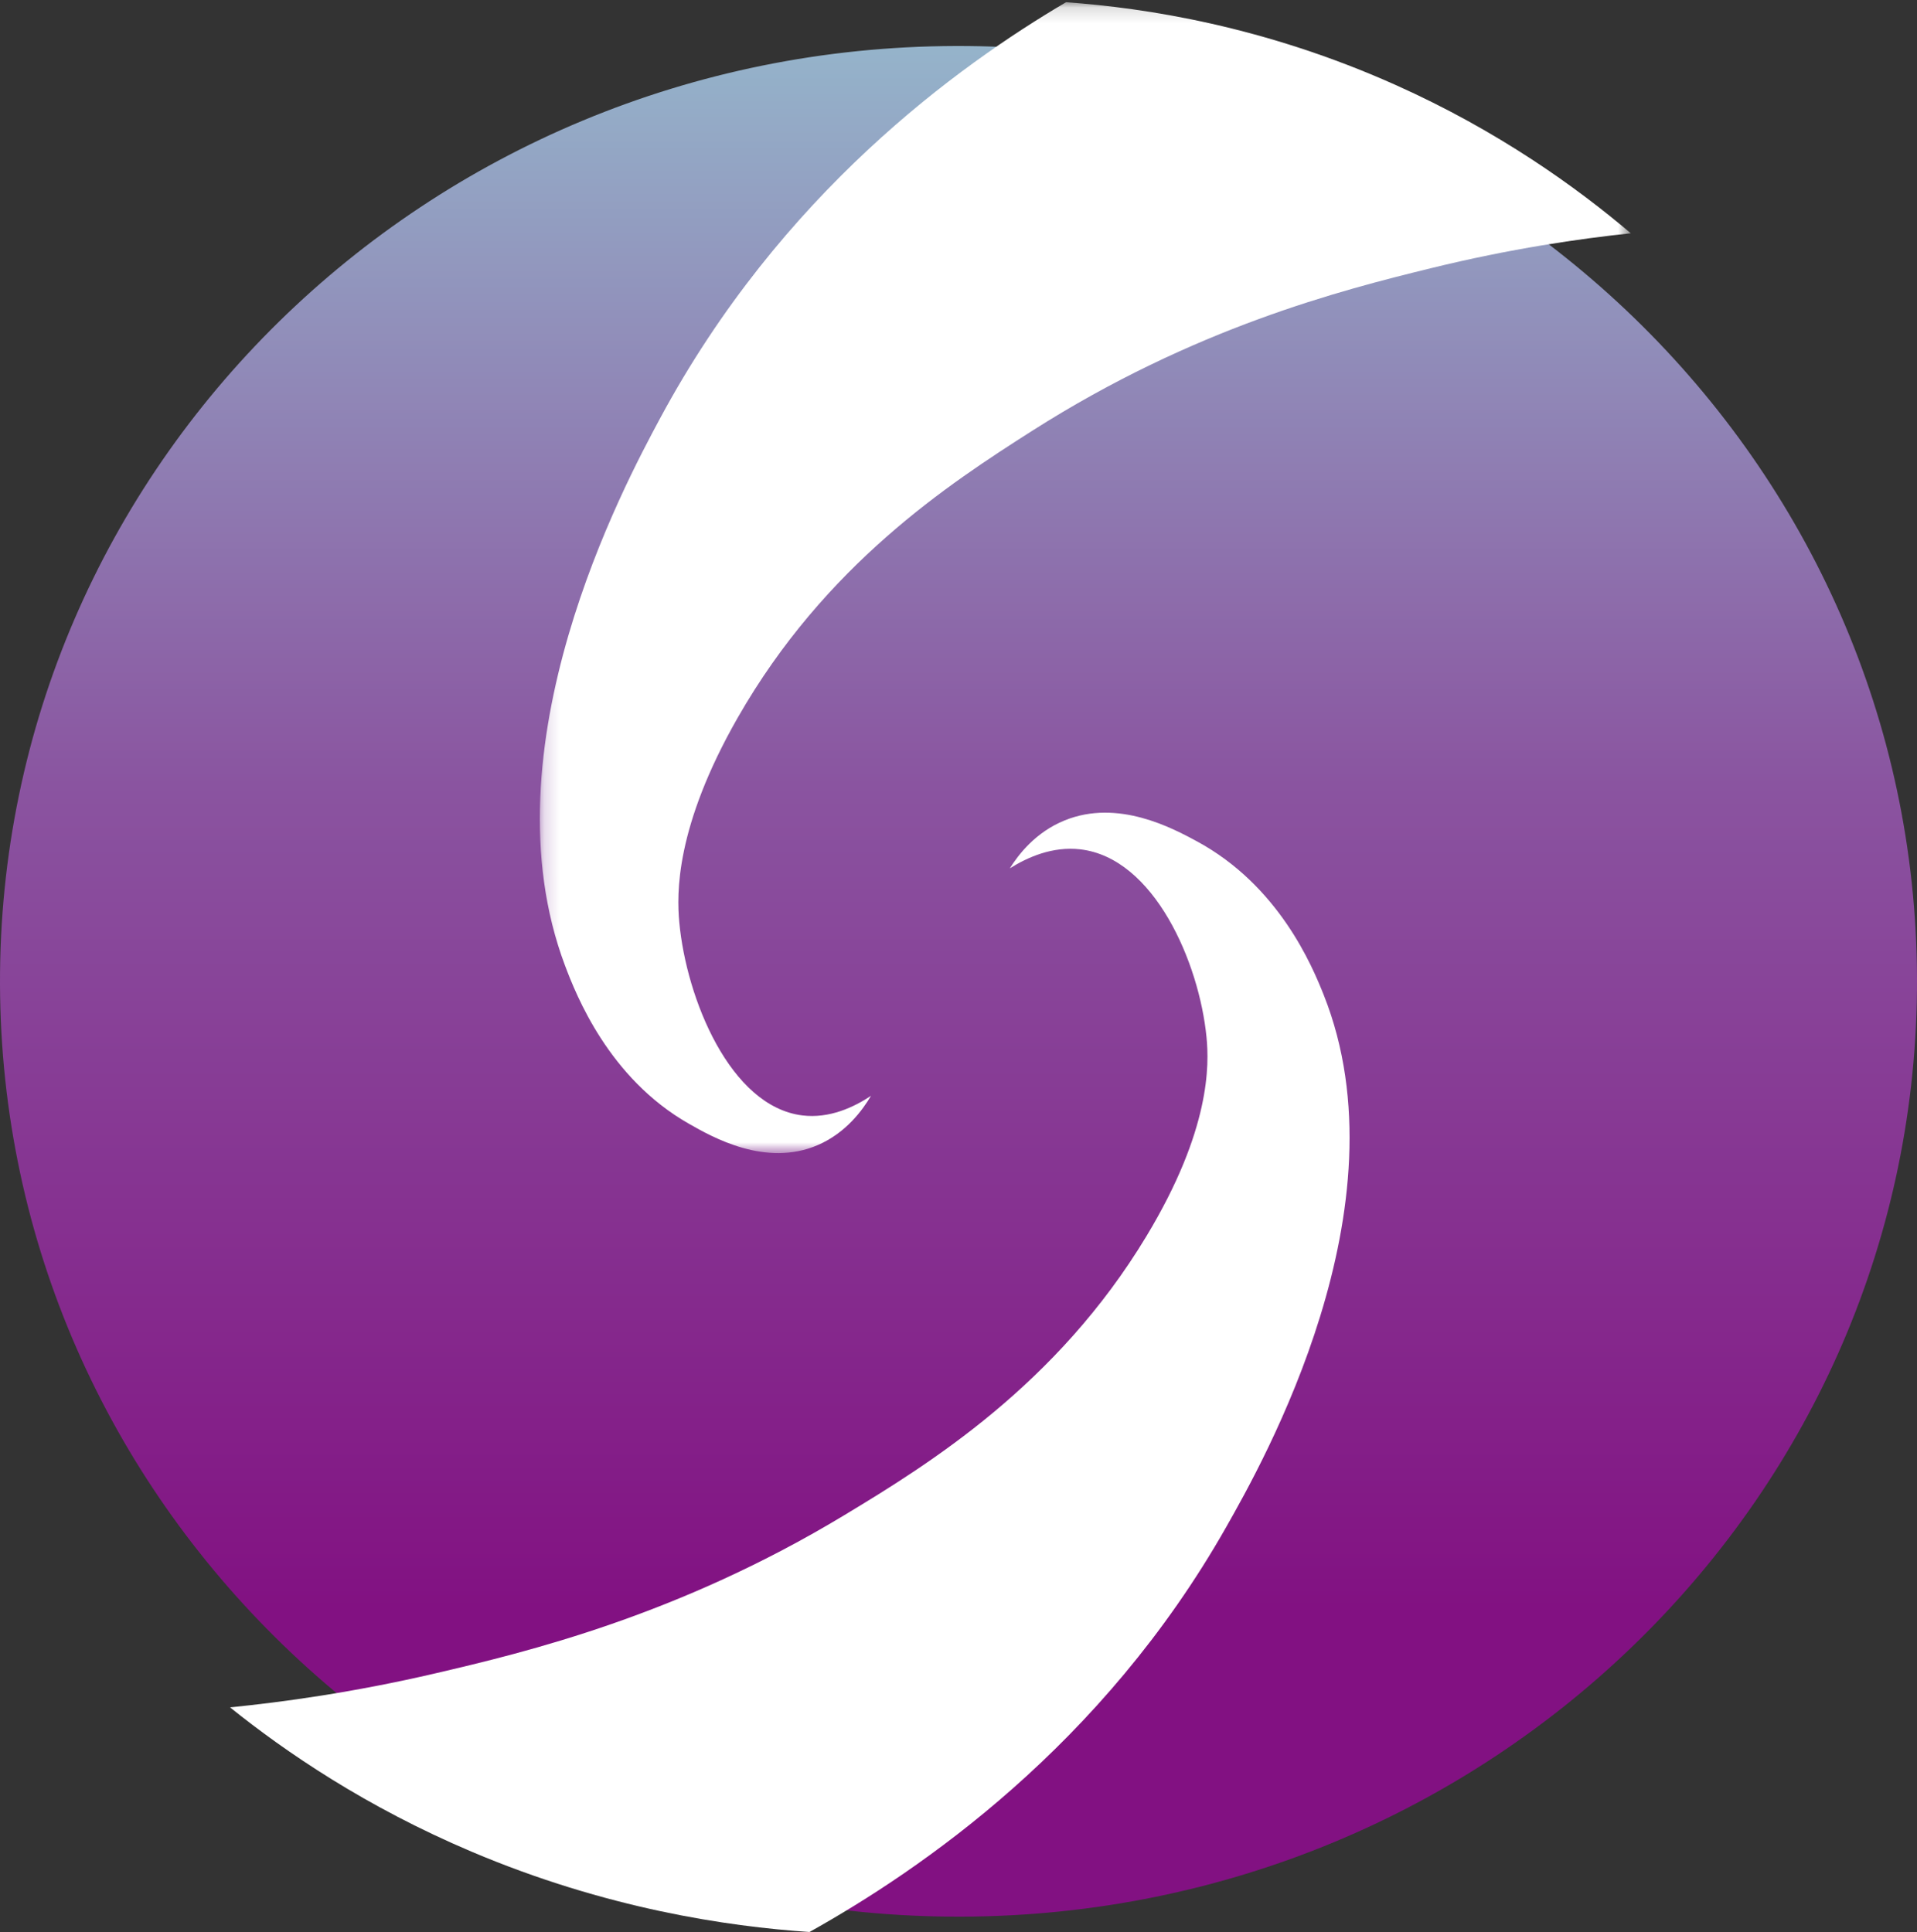
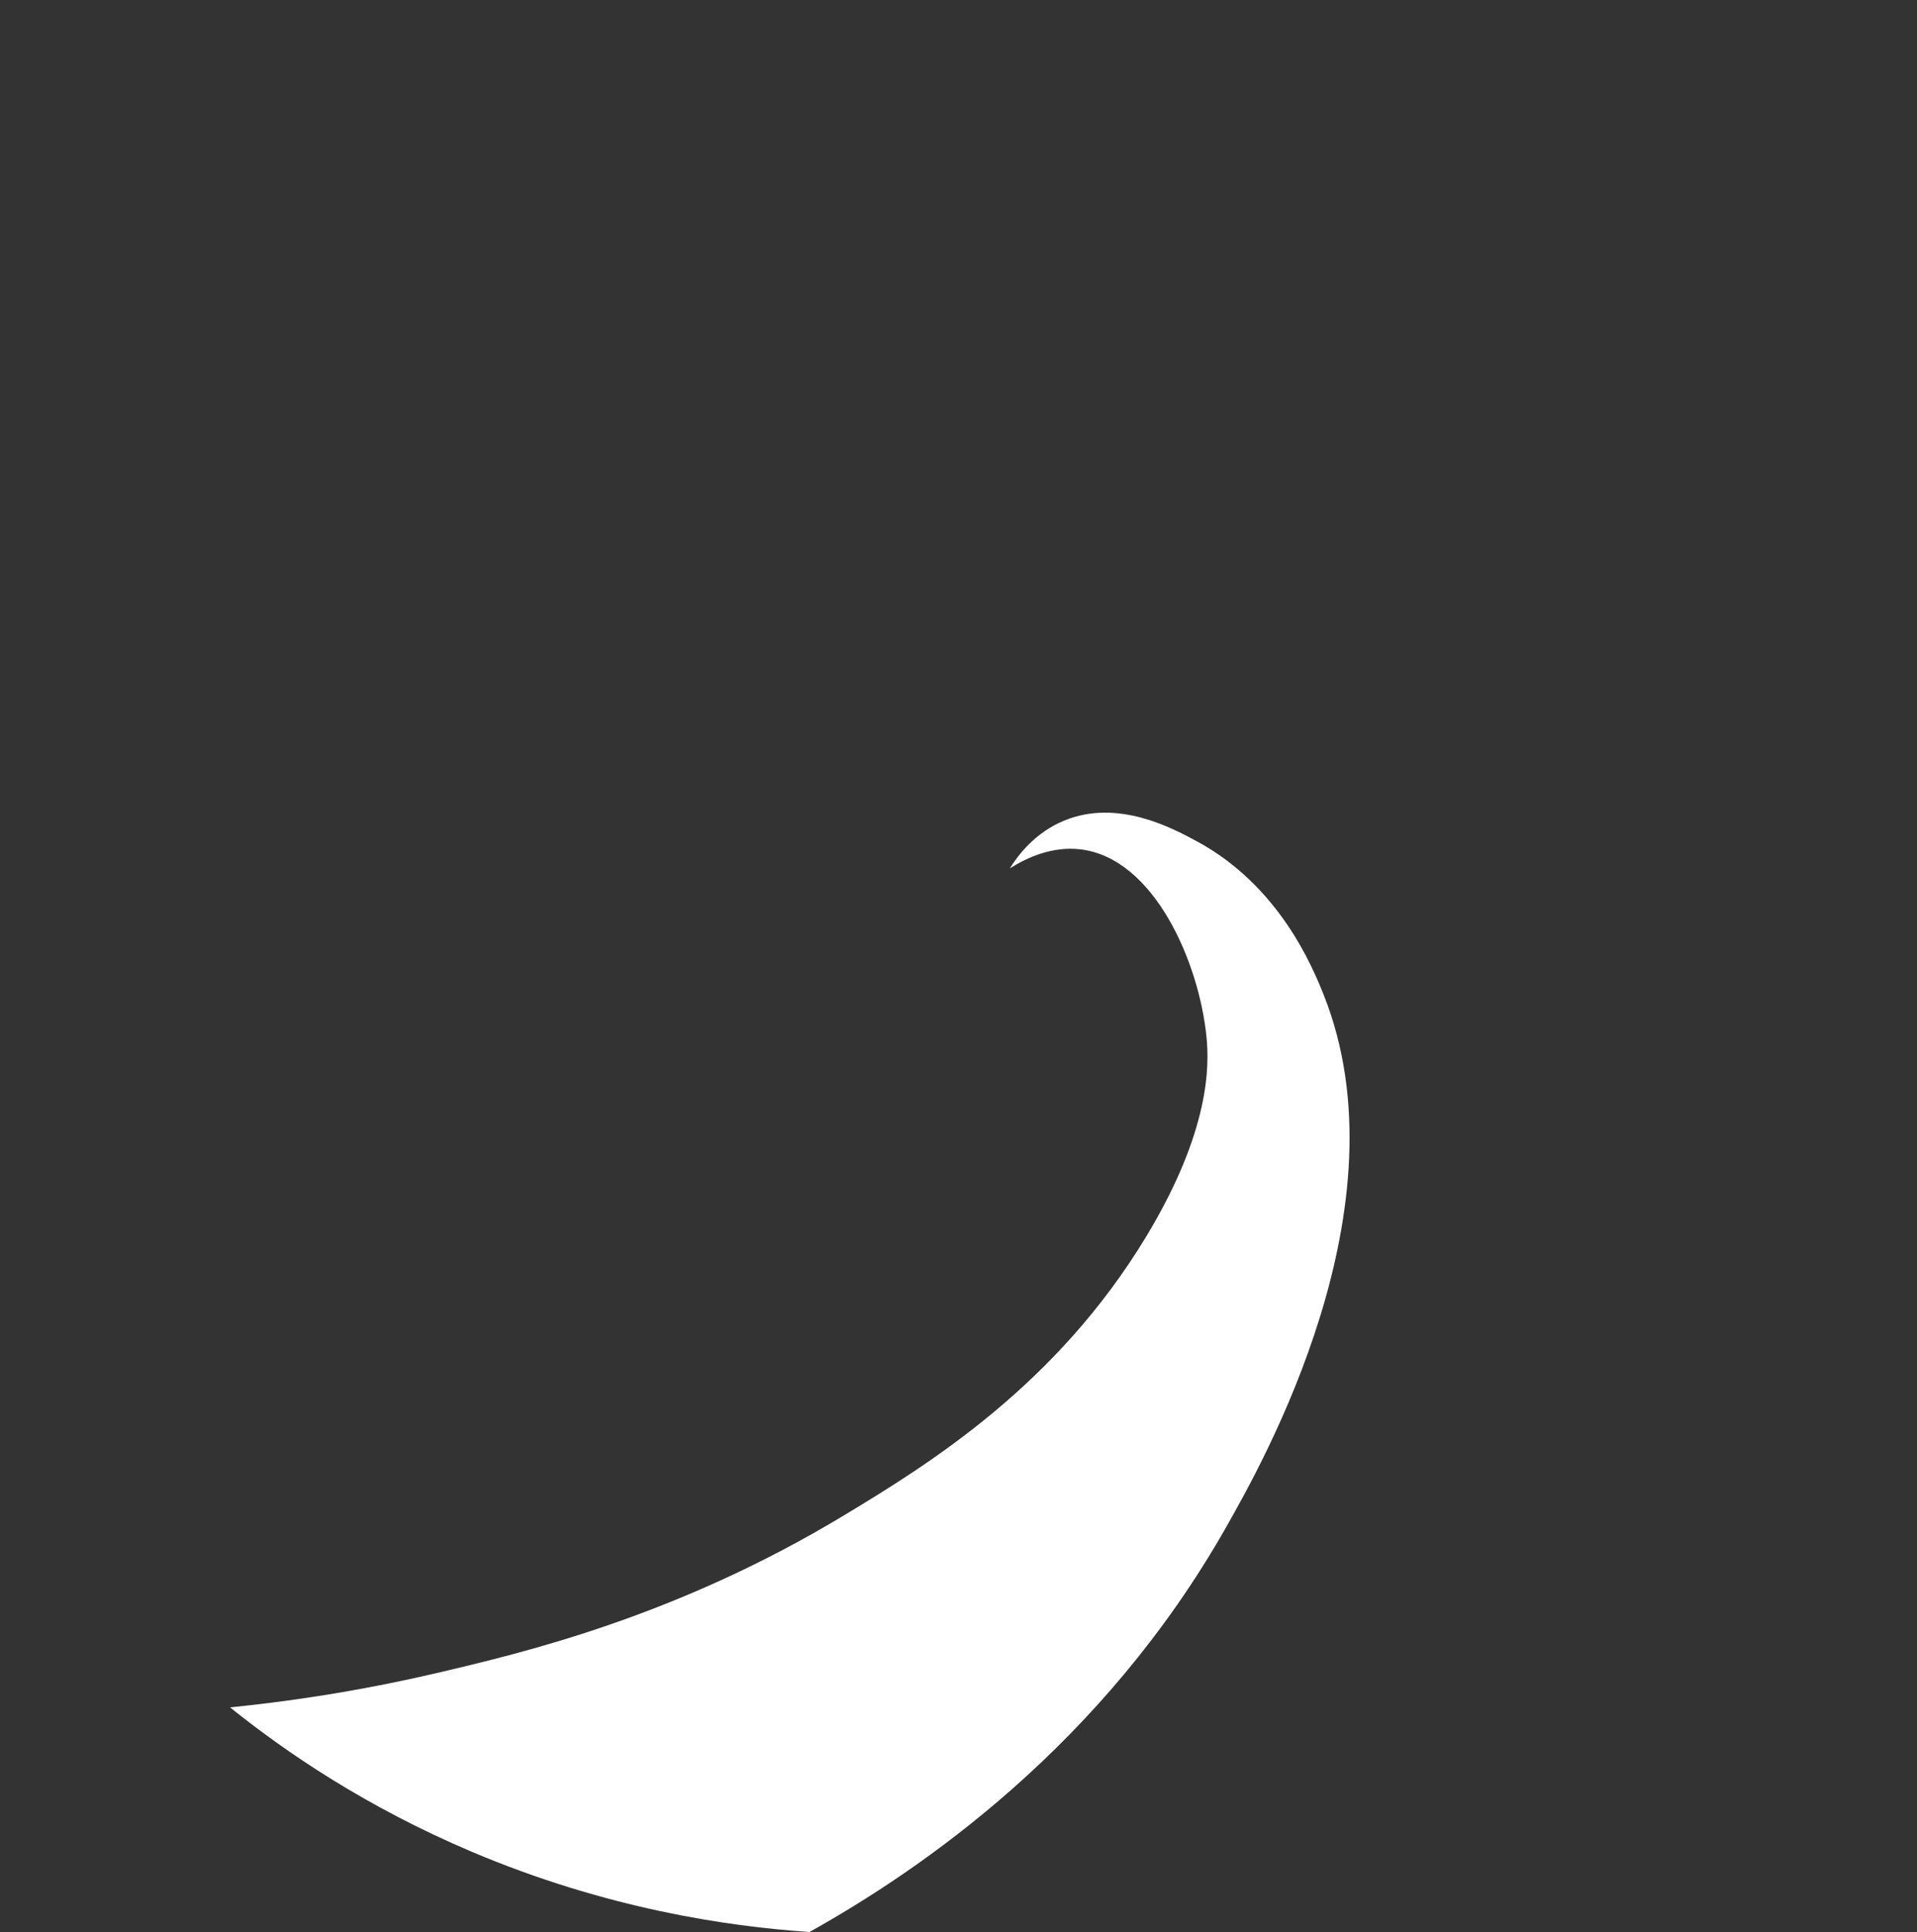
<svg xmlns="http://www.w3.org/2000/svg" xmlns:xlink="http://www.w3.org/1999/xlink" width="125px" height="126px" viewBox="0 0 125 126" version="1.1">
  <rect x="0" y="0" width="125" height="126" fill="#333333" stroke="none" />
  <title>C13D8716-3E25-44BD-8B22-D049742F4C35</title>
  <defs>
    <linearGradient x1="50%" y1="83.741%" x2="50%" y2="-22.391%" id="linearGradient-1">
      <stop stop-color="#821182" offset="0%" />
      <stop stop-color="#8A54A0" offset="41.725%" />
      <stop stop-color="#9BE9E2" offset="100%" />
    </linearGradient>
-     <polygon id="path-2" points="0.201 0.145 71.339 0.145 71.339 75.203 0.201 75.203" />
  </defs>
  <g id="Homepage-Desktop" stroke="none" stroke-width="1" fill="none" fill-rule="evenodd">
    <g id="Homepage-01" transform="translate(-797, -719)">
      <g id="Group-17" transform="translate(170, 607)">
        <g id="Group-34" transform="translate(0, 107)">
          <g id="Group-18" transform="translate(0, -0)">
            <g id="Group-10" transform="translate(627, 5)">
-               <path d="M125,63.817 C125.103,97.507 97.205,124.899 62.687,125 C28.169,125.1 0.103,97.872 0,64.183 C-0.103,30.493 27.795,3.101 62.313,3 C96.832,2.9 124.897,30.128 125,63.817" id="Fill-1" fill="url(#linearGradient-1)" />
              <g id="Group-7" transform="translate(35, 0)">
                <mask id="mask-3" fill="white">
                  <use xlink:href="#path-2" />
                </mask>
                <g id="Clip-6" />
-                 <path d="M34.512,0.145 C27.459,4.304 15.916,12.618 8.027,27.311 C5.719,31.608 -3.504,48.787 1.843,62.972 C2.571,64.901 4.692,70.309 9.915,73.285 C11.459,74.165 14.921,76.137 18.309,74.686 C20.171,73.888 21.257,72.379 21.795,71.467 C20.689,72.2 19.095,72.965 17.311,72.744 C12.616,72.161 9.755,65.141 9.293,60.143 C9.124,58.313 9.019,53.956 13.104,46.805 C18.809,36.824 26.879,31.553 32.308,28.094 C42.863,21.369 52.481,18.921 58.276,17.498 C63.517,16.21 68.025,15.564 71.339,15.214 C67.803,12.216 62.705,8.539 55.988,5.535 C47.44,1.71 39.72,0.519 34.512,0.145" id="Fill-5" fill="#FFFFFF" mask="url(#mask-3)" />
              </g>
              <path d="M52.784,126 C60.023,121.953 71.867,113.866 79.965,99.575 C82.334,95.396 91.8,78.688 86.317,64.893 C85.57,63.016 83.394,57.757 78.036,54.864 C76.452,54.009 72.899,52.091 69.424,53.504 C67.513,54.279 66.399,55.747 65.846,56.633 C66.979,55.921 68.615,55.178 70.447,55.392 C75.264,55.958 78.198,62.785 78.672,67.645 C78.844,69.426 78.952,73.662 74.757,80.616 C68.903,90.326 60.623,95.453 55.052,98.817 C44.219,105.361 34.35,107.742 28.404,109.128 C23.025,110.381 18.4,111.01 15,111.35 C18.627,114.266 23.859,117.841 30.749,120.761 C39.52,124.48 47.44,125.638 52.784,126" id="Fill-8" fill="#FFFFFF" />
            </g>
          </g>
        </g>
      </g>
    </g>
  </g>
</svg>